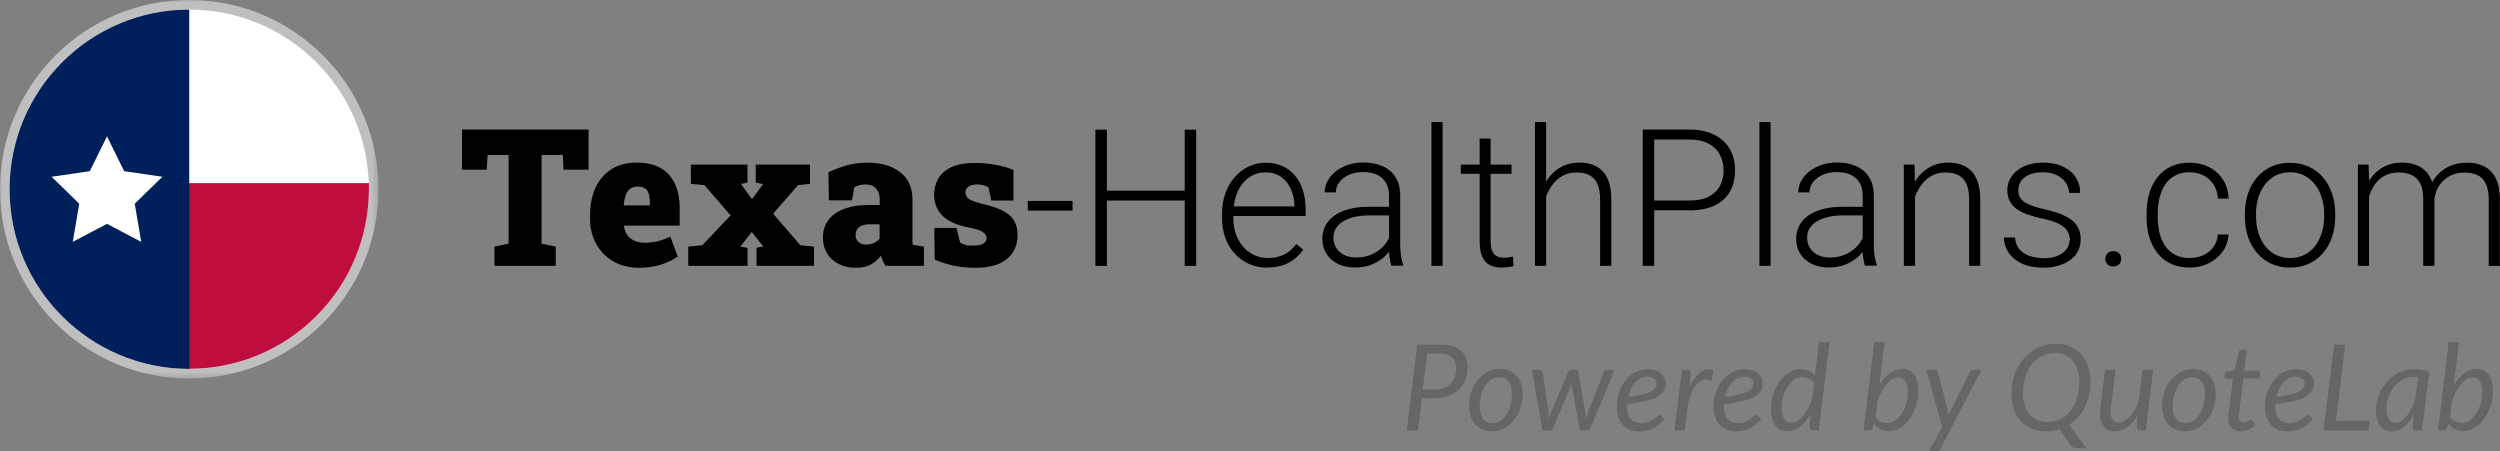
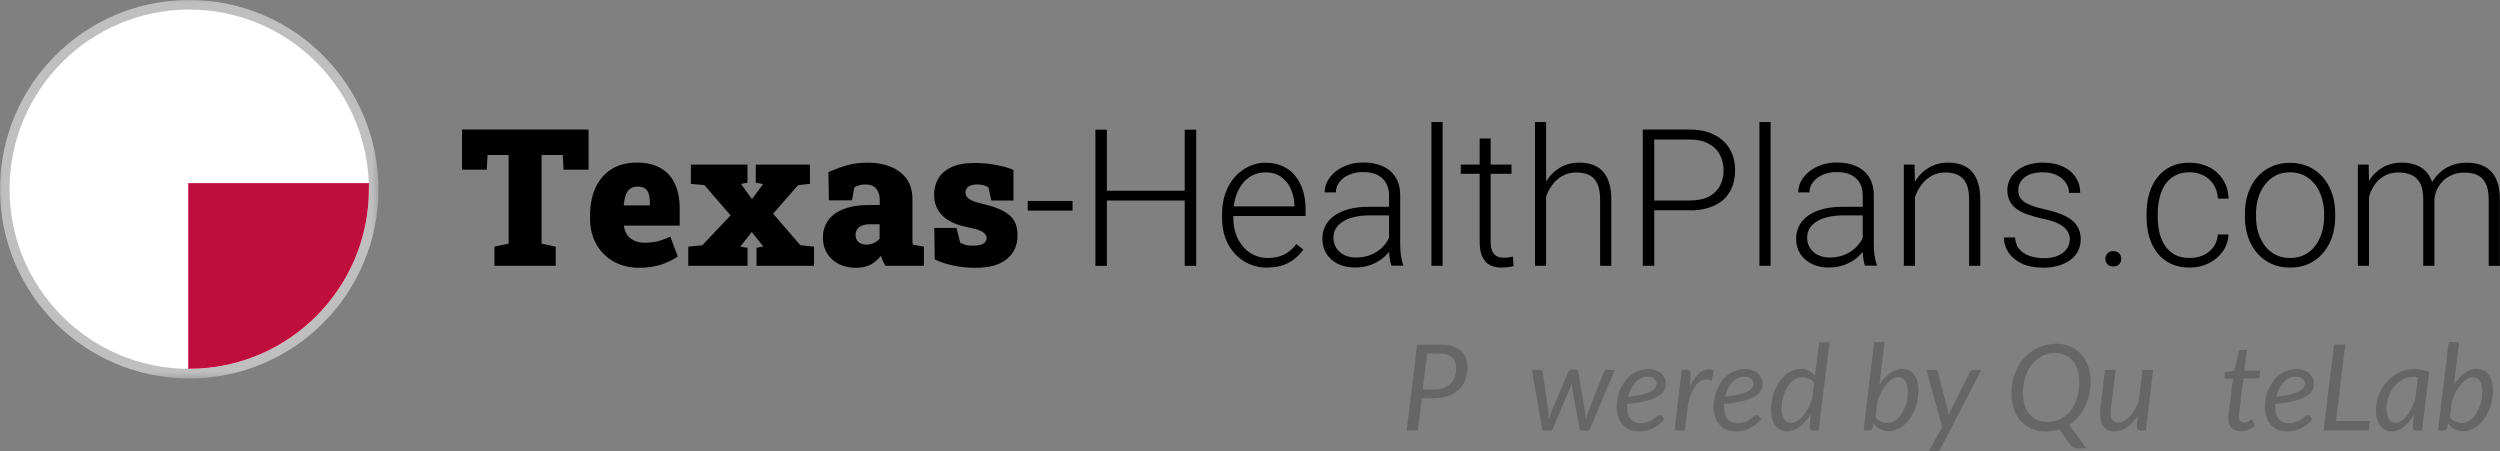
<svg xmlns="http://www.w3.org/2000/svg" id="b" viewBox="0 0 250.48 45.19">
  <rect x="0" y="0" width="250.48" height="45.19" fill="#808080" stroke="none" />
  <defs>
    <mask id="d" x="-.24" y="-.24" width="38.39" height="38.39" maskUnits="userSpaceOnUse">
      <g id="e">
        <path d="m38.15-.24H-.24v38.39h38.39V-.24Z" fill="#fff" stroke-width="0" />
      </g>
    </mask>
  </defs>
  <g id="c">
    <g mask="url(#d)">
      <circle cx="18.96" cy="18.96" r="18.48" fill="#fff" stroke="#bfbfbf" stroke-width=".96" />
      <path d="m18.96,36.95c9.94,0,18-8.06,18-18,0-.2,0-.4,0-.6h-18.1v18.6s.07,0,.11,0Z" fill="#bf0d3e" stroke-width="0" />
-       <path d="m18.96.96C9.02.96.96,9.02.96,18.96s8.06,18,18,18V.96Z" fill="#00205b" stroke-width="0" />
-       <path d="m10.73,13.68l1.71,3.47,3.83.56-2.77,2.7.65,3.82-3.43-1.8-3.43,1.8.65-3.82-2.77-2.7,3.83-.56,1.71-3.47Z" fill="#fff" stroke-width="0" />
    </g>
    <path d="m49.54,26.63v-1.92l1.42-.3v-8.88h-2.11l-.08,1.47h-2.48v-4.02h12.68v4.02h-2.51l-.07-1.47h-2.13v8.88l1.42.3v1.92h-6.14Zm14.52.2c-.99,0-1.86-.21-2.61-.64-.74-.43-1.31-1.02-1.72-1.76-.41-.74-.61-1.58-.61-2.52v-.35c0-1.03.18-1.94.54-2.74.36-.79.89-1.41,1.59-1.86.7-.45,1.56-.67,2.58-.67.92,0,1.69.18,2.32.53.64.35,1.12.87,1.45,1.56.33.68.5,1.52.5,2.52v1.7h-5.58v.07c.04.32.15.6.31.85.17.24.4.44.69.58.29.14.66.22,1.09.22s.84-.05,1.25-.14c.41-.1.85-.26,1.3-.47l.75,1.99c-.46.32-1.01.59-1.67.81-.66.21-1.39.32-2.19.32Zm-1.53-6.25h2.58v-.24c0-.36-.04-.67-.11-.91-.07-.24-.19-.43-.37-.55-.17-.12-.42-.19-.72-.19-.33,0-.6.08-.8.24-.19.16-.34.37-.43.66-.09.27-.15.59-.19.95l.04.05Zm6.43,6.05v-1.92l1.41-.14,2.83-2.99-2.62-3.03-1.36-.13v-1.93h5.67v1.81l-.65.13,1.1,1.52,1.12-1.51-.74-.14v-1.81h5.43v1.93l-1.19.13-2.5,2.86,2.73,3.16,1.37.14v1.92h-5.76v-1.8l.67-.14-1.15-1.45-1.14,1.47.72.12v1.8h-5.93Zm16.82.2c-.98,0-1.78-.28-2.4-.83-.62-.56-.93-1.3-.93-2.22,0-.63.17-1.19.51-1.68.34-.49.86-.87,1.54-1.14.69-.28,1.55-.42,2.58-.42h1.06v-.6c0-.41-.12-.75-.35-1.03-.23-.29-.6-.43-1.1-.43-.21,0-.41.03-.6.08-.18.05-.35.12-.5.22l-.22,1.29h-2.32l-.05-2.82c.57-.26,1.17-.48,1.8-.67.63-.19,1.33-.28,2.11-.28,1.38,0,2.48.32,3.29.96.81.63,1.22,1.53,1.22,2.71v4.16c0,.14.02.27.05.39l1.1.19v1.92h-3.84c-.08-.11-.17-.26-.26-.45-.09-.19-.16-.37-.2-.56-.31.38-.65.68-1.03.89-.38.21-.87.32-1.45.32Zm1.01-2.32c.24,0,.47-.05.71-.14.24-.1.45-.25.63-.44v-1.46h-1.02c-.44,0-.79.1-1.03.29-.24.19-.36.45-.36.77s.1.55.3.72.46.26.77.26Zm10.97,2.32c-.8,0-1.55-.07-2.24-.22-.69-.15-1.31-.35-1.87-.61l-.04-3.16h2.22l.37,1.47c.13.08.3.15.51.22.21.06.45.08.74.08.53,0,.9-.07,1.1-.22.2-.14.3-.32.3-.54s-.12-.41-.35-.58c-.22-.18-.71-.34-1.45-.48-1.19-.23-2.06-.62-2.62-1.18-.56-.56-.84-1.26-.84-2.1,0-.57.13-1.09.39-1.57s.69-.87,1.28-1.16c.6-.3,1.4-.45,2.4-.45.76,0,1.49.07,2.17.2.69.13,1.26.3,1.71.5v3.06h-2.22l-.28-1.31c-.14-.1-.31-.17-.49-.22-.18-.05-.38-.08-.61-.08-.42,0-.72.08-.92.22-.19.15-.29.34-.29.58,0,.14.04.27.12.41.09.14.26.27.51.39.25.12.62.24,1.1.35,1.16.26,2.02.61,2.61,1.07.59.46.88,1.15.88,2.08,0,1-.36,1.79-1.08,2.38-.71.58-1.75.87-3.11.87Zm9.7-6.7v.97h-4.49v-.97h4.49Zm11.46-1.02v.98h-8.29v-.98h8.29Zm-8.02-6.12v13.65h-1.15v-13.65h1.15Zm8.95,0v13.65h-1.15v-13.65h1.15Zm7.14,13.83c-.66,0-1.27-.12-1.83-.37-.55-.24-1.03-.59-1.44-1.03-.41-.44-.72-.97-.95-1.57-.22-.61-.33-1.28-.33-2.01v-.4c0-.78.12-1.49.35-2.12.23-.63.55-1.17.96-1.62.41-.45.87-.79,1.39-1.03.53-.24,1.07-.37,1.65-.37.64,0,1.22.12,1.72.35.5.22.92.55,1.26.97.34.41.6.9.78,1.47.17.56.26,1.18.26,1.87v.68h-7.68v-.96h6.56v-.13c-.01-.57-.13-1.1-.35-1.59-.21-.5-.53-.91-.96-1.22-.43-.31-.96-.47-1.59-.47-.48,0-.91.1-1.31.3-.39.2-.73.49-1.02.86-.28.37-.5.81-.66,1.32-.15.51-.23,1.07-.23,1.69v.4c0,.56.08,1.09.24,1.57.17.48.41.91.71,1.27.31.37.68.66,1.11.86.42.21.89.31,1.41.31.6,0,1.13-.11,1.59-.33.46-.22.88-.58,1.25-1.06l.7.54c-.22.32-.49.62-.83.9-.32.27-.72.49-1.17.66-.46.16-.99.24-1.59.24Zm12.18-2.01v-5.23c0-.48-.1-.9-.3-1.25-.2-.35-.49-.62-.88-.81-.39-.19-.86-.28-1.43-.28-.53,0-.99.09-1.41.28-.41.18-.73.43-.96.74-.23.31-.35.65-.35,1.02h-1.12c0-.39.09-.76.28-1.12.19-.36.45-.67.8-.96.34-.28.75-.5,1.23-.67.48-.17,1.01-.25,1.58-.25.72,0,1.36.12,1.91.37.56.24.99.61,1.3,1.1.31.49.47,1.1.47,1.84v4.9c0,.35.02.71.07,1.09.06.37.13.68.23.93v.11h-1.19c-.07-.22-.13-.51-.18-.84-.04-.34-.06-.67-.06-.97Zm.26-4.09l.02.86h-2.2c-.57,0-1.09.05-1.55.16-.45.1-.83.25-1.14.45-.31.19-.55.43-.72.7-.16.27-.24.59-.24.94s.09.69.27.99c.19.3.45.54.79.72.34.17.75.26,1.22.26.62,0,1.17-.12,1.65-.35.48-.23.88-.53,1.19-.91.31-.37.52-.78.63-1.23l.49.65c-.08.31-.23.63-.45.97-.21.32-.49.63-.83.92-.34.28-.75.51-1.22.69-.46.17-.99.26-1.58.26-.66,0-1.24-.12-1.73-.37-.49-.25-.87-.59-1.14-1.02-.27-.44-.4-.93-.4-1.48,0-.5.11-.95.32-1.34.21-.4.52-.74.92-1.01.41-.28.89-.49,1.46-.64.57-.15,1.22-.22,1.93-.22h2.33Zm5.11-8.49v14.4h-1.12v-14.4h1.12Zm6.9,4.26v.92h-5.08v-.92h5.08Zm-3.21-2.61h1.12v10.28c0,.47.06.82.19,1.06s.29.4.49.48c.2.08.42.12.65.12.17,0,.33,0,.49-.03.16-.03.3-.05.42-.08l.05.95c-.14.04-.32.08-.53.1-.22.03-.44.05-.66.05-.43,0-.81-.08-1.14-.23-.33-.16-.59-.44-.78-.82-.19-.39-.28-.93-.28-1.6v-10.27Zm6.68-1.65v14.4h-1.12v-14.4h1.12Zm-.25,8.7l-.5-.28c.04-.6.16-1.16.37-1.69s.48-.99.83-1.39c.36-.4.77-.71,1.25-.94.48-.22,1.01-.34,1.59-.34.51,0,.96.07,1.36.21.4.14.74.36,1.02.66s.49.68.64,1.15c.15.47.22,1.04.22,1.72v6.6h-1.12v-6.61c0-.7-.1-1.25-.29-1.64-.19-.4-.47-.68-.82-.85-.36-.17-.78-.25-1.27-.25-.54,0-1.01.12-1.42.36-.4.23-.74.53-1.01.91-.27.37-.47.77-.62,1.19-.14.42-.22.82-.23,1.2Zm14.57.14h-3.89v-.98h3.89c.81,0,1.47-.13,1.98-.39.51-.27.88-.63,1.12-1.09.24-.46.36-.97.36-1.54s-.12-1.07-.36-1.54c-.23-.47-.6-.84-1.12-1.12-.51-.29-1.17-.43-1.98-.43h-3.49v12.65h-1.15v-13.65h4.64c1,0,1.84.17,2.52.52.69.34,1.21.82,1.56,1.43.35.61.53,1.32.53,2.12s-.17,1.56-.53,2.17c-.35.6-.86,1.06-1.55,1.38-.68.32-1.53.48-2.53.48Zm8.17-8.84v14.4h-1.12v-14.4h1.12Zm9.23,12.58v-5.23c0-.48-.1-.9-.3-1.25-.2-.35-.49-.62-.88-.81-.39-.19-.87-.28-1.43-.28-.52,0-.99.09-1.41.28-.41.18-.73.43-.97.74-.23.31-.35.65-.35,1.02h-1.12c0-.39.09-.76.28-1.12.19-.36.45-.67.8-.96.34-.28.75-.5,1.23-.67.48-.17,1.01-.25,1.58-.25.73,0,1.36.12,1.91.37.56.24.99.61,1.3,1.1.31.49.47,1.1.47,1.84v4.9c0,.35.02.71.07,1.09.06.37.13.68.23.93v.11h-1.19c-.07-.22-.13-.51-.18-.84-.04-.34-.06-.67-.06-.97Zm.26-4.09l.02.86h-2.2c-.57,0-1.09.05-1.55.16-.45.1-.83.25-1.14.45-.31.19-.55.43-.72.7-.16.27-.24.59-.24.94s.09.69.27.99c.19.3.45.54.79.72.34.17.75.26,1.22.26.62,0,1.17-.12,1.65-.35.48-.23.88-.53,1.19-.91.31-.37.52-.78.63-1.23l.49.65c-.08.31-.23.63-.45.97-.21.32-.49.63-.83.92-.34.28-.75.51-1.22.69-.46.17-.99.26-1.57.26-.66,0-1.24-.12-1.73-.37-.49-.25-.87-.59-1.14-1.02-.27-.44-.4-.93-.4-1.48,0-.5.11-.95.32-1.34.21-.4.52-.74.92-1.01.41-.28.89-.49,1.46-.64.57-.15,1.22-.22,1.93-.22h2.33Zm4.98-2.07v7.98h-1.12v-10.14h1.07l.05,2.17Zm-.25,2.28l-.5-.28c.04-.6.16-1.16.37-1.69.21-.52.48-.99.83-1.39.36-.4.77-.71,1.25-.94.48-.22,1.01-.34,1.59-.34.51,0,.96.07,1.36.21.4.14.74.36,1.02.66s.49.68.64,1.15c.15.47.23,1.04.23,1.72v6.6h-1.12v-6.61c0-.7-.1-1.25-.29-1.64-.19-.4-.47-.68-.82-.85-.36-.17-.78-.25-1.27-.25-.54,0-1.01.12-1.41.36-.4.23-.74.53-1.01.91-.27.37-.48.77-.62,1.19-.14.42-.22.82-.24,1.2Zm15.77,3.11c0-.27-.07-.55-.21-.82-.14-.27-.4-.52-.8-.74-.39-.22-.96-.42-1.72-.57-.56-.12-1.07-.27-1.51-.42-.44-.16-.81-.34-1.11-.56-.3-.22-.53-.48-.68-.79-.16-.31-.24-.67-.24-1.09,0-.37.08-.73.24-1.06.17-.34.41-.63.71-.88.31-.26.69-.46,1.12-.6.44-.14.94-.22,1.49-.22.78,0,1.45.13,2.01.4.56.26.99.62,1.28,1.08.3.46.45.97.45,1.55h-1.12c0-.35-.1-.68-.31-.99-.2-.31-.5-.57-.89-.77-.39-.2-.86-.3-1.43-.3s-1.05.09-1.41.26c-.36.17-.63.4-.8.67-.16.27-.24.55-.24.83,0,.22.03.43.1.62.07.18.21.35.39.51.19.16.47.3.83.44.36.14.82.27,1.39.4.82.18,1.49.4,2.01.67.53.26.91.57,1.16.96.25.37.37.83.37,1.37,0,.42-.09.8-.26,1.15-.17.34-.43.64-.76.89-.33.25-.72.44-1.18.58-.46.14-.97.21-1.54.21-.86,0-1.58-.14-2.17-.42-.59-.29-1.03-.66-1.34-1.12-.3-.47-.45-.97-.45-1.49h1.12c.04.52.2.94.5,1.25.29.3.65.51,1.08.64.43.12.86.19,1.27.19.57,0,1.06-.08,1.44-.25.39-.17.68-.39.88-.67.2-.27.3-.57.3-.89Zm3.55,1.9c0-.22.07-.4.21-.55.14-.16.34-.23.58-.23s.45.07.59.22c.14.15.21.34.21.56,0,.21-.07.39-.21.54-.14.15-.34.22-.59.22s-.44-.07-.58-.22c-.14-.15-.21-.33-.21-.54Zm8.44-.09c.48,0,.92-.09,1.33-.26.42-.18.76-.45,1.03-.8.28-.36.43-.79.47-1.3h1.07c-.03.64-.23,1.22-.59,1.72-.36.5-.83.89-1.41,1.18-.57.28-1.21.42-1.9.42s-1.33-.13-1.87-.38c-.54-.26-.99-.61-1.35-1.07-.36-.46-.64-1-.82-1.61-.18-.62-.27-1.28-.27-2v-.39c0-.71.09-1.37.27-1.99.19-.62.46-1.16.82-1.61.36-.46.81-.82,1.35-1.08.54-.26,1.16-.38,1.87-.38s1.37.15,1.95.44c.58.29,1.04.71,1.39,1.25.35.54.54,1.17.57,1.91h-1.07c-.03-.54-.18-1.01-.43-1.41-.26-.39-.59-.7-1.01-.91-.42-.21-.88-.32-1.4-.32-.57,0-1.07.11-1.47.34-.41.22-.74.52-.99.91-.25.38-.43.82-.55,1.31-.12.49-.18,1-.18,1.54v.39c0,.54.06,1.06.17,1.56.12.49.3.92.55,1.3.26.38.59.68.99.91.41.22.91.33,1.49.33Zm5.54-4.13v-.31c0-.74.11-1.42.32-2.04.21-.62.52-1.17.91-1.62.4-.46.88-.81,1.43-1.06.56-.26,1.17-.38,1.86-.38s1.31.13,1.86.38c.56.25,1.03.6,1.43,1.06.4.46.71,1,.92,1.62.21.62.32,1.31.32,2.04v.31c0,.74-.11,1.42-.32,2.04-.21.62-.52,1.16-.92,1.61-.39.46-.87.81-1.42,1.07-.56.25-1.17.37-1.86.37s-1.31-.12-1.86-.37c-.56-.26-1.03-.61-1.43-1.07-.4-.46-.71-.99-.92-1.61-.21-.62-.32-1.31-.32-2.04Zm1.12-.31v.31c0,.56.07,1.08.22,1.58.15.49.37.93.66,1.32.29.38.64.68,1.07.9.43.22.92.33,1.47.33s1.03-.11,1.45-.33c.43-.22.78-.52,1.07-.9.29-.39.5-.83.65-1.32.15-.5.23-1.03.23-1.58v-.31c0-.55-.08-1.07-.23-1.57-.14-.49-.36-.93-.66-1.32-.29-.39-.64-.69-1.07-.92-.42-.22-.91-.34-1.46-.34s-1.04.11-1.46.34c-.42.22-.77.53-1.07.92-.29.39-.51.83-.66,1.32-.14.49-.22,1.02-.22,1.57Zm11.32-2.82v8.04h-1.12v-10.14h1.08l.05,2.1Zm-.21,2.34l-.54-.28c.04-.6.15-1.16.34-1.69.19-.52.46-.99.81-1.39s.76-.71,1.24-.94c.48-.22,1.03-.34,1.64-.34.49,0,.94.07,1.34.21.41.13.75.34,1.03.63.29.28.51.65.67,1.11.16.46.23,1,.23,1.64v6.75h-1.12v-6.71c0-.67-.11-1.2-.32-1.58-.21-.38-.5-.65-.87-.82-.37-.16-.8-.24-1.28-.24-.57,0-1.06.12-1.46.36-.39.23-.72.53-.97.91-.24.37-.43.77-.54,1.19-.12.42-.18.82-.19,1.2Zm6.74-.88l-.75.02c.03-.49.14-.97.34-1.42.2-.45.47-.85.81-1.2.34-.36.75-.64,1.23-.84.48-.21,1.02-.31,1.62-.31.53,0,.99.07,1.41.22.41.14.76.36,1.04.67.29.3.51.68.66,1.15.15.47.22,1.03.22,1.69v6.61h-1.12v-6.62c0-.72-.11-1.27-.32-1.67-.21-.4-.49-.68-.86-.83-.37-.16-.8-.23-1.29-.23-.49,0-.92.1-1.28.27-.37.17-.68.39-.93.67-.24.27-.43.57-.56.89-.12.32-.19.63-.21.94Z" stroke-width="0" />
    <path d="m144.36,34.53c.46,0,.85.05,1.19.16.34.11.61.26.83.46.22.2.38.44.49.72.11.28.16.59.16.94,0,.45-.07.87-.22,1.25-.15.38-.36.7-.64.97-.28.27-.63.49-1.04.64-.41.15-.89.23-1.42.23h-1.25l-.4,3.23h-1.12l1.05-8.6h2.37Zm-.55,4.48c.34,0,.64-.05.9-.16.26-.1.48-.25.65-.43.18-.19.31-.41.4-.67s.14-.54.14-.84c0-.23-.03-.44-.1-.62-.07-.18-.17-.34-.31-.47-.14-.13-.31-.23-.52-.3s-.45-.1-.73-.1h-1.25l-.44,3.6h1.25Z" fill="#666" stroke-width="0" />
-     <path d="m149.45,43.21c-.33,0-.64-.06-.91-.17-.28-.11-.51-.28-.71-.5-.2-.22-.36-.48-.47-.79-.11-.31-.17-.67-.17-1.07,0-.51.08-.99.24-1.45.16-.45.38-.85.66-1.18s.61-.6.99-.8c.38-.2.78-.29,1.22-.29.33,0,.64.06.91.17.28.11.51.28.71.5s.36.48.47.79c.11.31.17.67.17,1.06,0,.51-.08.99-.24,1.44s-.38.85-.66,1.19c-.28.34-.61.61-.99.81-.38.2-.79.3-1.22.3Zm.1-.83c.29,0,.56-.08.79-.24s.44-.37.61-.64c.17-.27.3-.57.39-.92.09-.35.14-.71.14-1.09,0-.56-.11-.98-.33-1.26-.22-.28-.54-.42-.96-.42-.3,0-.56.08-.8.24-.24.16-.44.37-.61.63-.17.26-.3.57-.39.92-.09.35-.14.71-.14,1.09,0,.56.11.98.33,1.27.22.29.54.43.96.43Z" fill="#666" stroke-width="0" />
    <path d="m161.79,37.05l-2.55,6.08h-.81c-.1,0-.16-.07-.18-.2l-.74-4.12c0-.07-.01-.13-.02-.2,0-.06-.01-.13-.02-.19-.04.13-.09.26-.14.4l-1.75,4.12c-.06.14-.14.2-.25.2h-.78l-1.07-6.08h.8c.08,0,.14.02.19.06s.08.09.1.16l.56,3.91c0,.14.02.28.02.41,0,.13.01.26.02.39.04-.13.09-.26.14-.39.05-.13.11-.27.16-.41l1.66-3.94c.02-.06.06-.11.11-.15s.12-.06.19-.06h.44c.08,0,.14.02.18.06s.07.09.08.15l.68,3.94c.02.14.04.28.05.41s.03.26.04.39c.04-.13.08-.26.12-.39s.09-.27.13-.41l1.54-3.91c.02-.06.06-.12.12-.16.06-.04.12-.06.19-.06h.77Z" fill="#666" stroke-width="0" />
    <path d="m166.78,42.01c-.2.21-.4.39-.6.54-.2.15-.4.28-.6.38s-.41.17-.64.22-.46.07-.72.07c-.35,0-.66-.06-.94-.17-.28-.12-.51-.28-.7-.5-.19-.21-.34-.47-.44-.78-.1-.3-.16-.64-.16-1.02,0-.31.03-.62.1-.93.07-.31.16-.6.29-.88s.28-.54.46-.78c.18-.24.39-.45.62-.62.23-.17.49-.31.77-.41.28-.1.58-.15.91-.15s.57.04.8.13.41.2.55.34c.14.14.25.29.32.45s.1.32.1.47c0,.26-.05.51-.16.73-.11.22-.31.42-.59.6s-.68.33-1.19.46-1.15.24-1.94.32c0,.04,0,.09,0,.13s0,.08,0,.13c0,.54.12.95.35,1.23.23.28.59.42,1.06.42.19,0,.36-.02.51-.06.15-.04.28-.09.4-.15.12-.06.22-.12.31-.19s.17-.13.25-.19c.07-.06.14-.11.21-.15.06-.04.13-.06.19-.06.08,0,.14.03.2.1l.26.33Zm-1.69-4.27c-.25,0-.48.05-.7.16-.21.1-.4.25-.56.43-.16.18-.3.4-.42.64s-.21.51-.27.79c.62-.08,1.11-.16,1.48-.26.37-.1.66-.2.86-.32s.33-.24.4-.37c.06-.13.1-.27.1-.41,0-.07-.02-.15-.05-.22-.03-.08-.08-.15-.15-.21-.07-.06-.16-.12-.27-.16s-.25-.06-.41-.06Z" fill="#666" stroke-width="0" />
    <path d="m169.3,38.74c.16-.34.33-.63.52-.88.19-.25.38-.45.58-.59.2-.14.41-.23.63-.26s.44,0,.66.1l-.19,1.03c-.52-.21-.98-.13-1.38.23-.4.36-.72,1.01-.97,1.95l-.34,2.81h-1.04l.73-6.08h.53c.24,0,.37.12.37.36l-.1,1.34Z" fill="#666" stroke-width="0" />
    <path d="m176.48,42.01c-.2.21-.4.39-.6.54-.2.15-.39.28-.6.38s-.41.17-.64.22c-.22.05-.46.07-.72.07-.35,0-.66-.06-.94-.17-.28-.12-.51-.28-.7-.5s-.34-.47-.44-.78c-.1-.3-.16-.64-.16-1.02,0-.31.03-.62.1-.93.07-.31.16-.6.29-.88s.28-.54.46-.78.39-.45.62-.62c.23-.17.49-.31.77-.41.28-.1.58-.15.91-.15s.57.04.8.13c.22.09.41.2.55.34.14.14.25.29.32.45.07.16.11.32.11.47,0,.26-.05.51-.16.73-.11.22-.31.42-.59.6s-.68.33-1.19.46-1.15.24-1.94.32c0,.04,0,.09,0,.13,0,.04,0,.08,0,.13,0,.54.12.95.35,1.23.23.28.59.42,1.06.42.19,0,.36-.02.51-.06.15-.04.28-.09.4-.15.12-.06.22-.12.31-.19s.17-.13.25-.19c.07-.06.14-.11.21-.15.06-.04.13-.06.19-.06.08,0,.14.03.2.1l.26.33Zm-1.69-4.27c-.25,0-.48.05-.7.16-.21.1-.4.25-.56.43-.16.18-.3.4-.42.64-.12.25-.21.51-.27.79.62-.08,1.11-.16,1.48-.26.37-.1.66-.2.86-.32s.33-.24.4-.37c.06-.13.1-.27.1-.41,0-.07-.02-.15-.05-.22s-.08-.15-.15-.21c-.07-.06-.16-.12-.27-.16-.11-.04-.25-.06-.41-.06Z" fill="#666" stroke-width="0" />
    <path d="m183.31,34.29l-1.09,8.84h-.56c-.14,0-.23-.04-.28-.11s-.07-.16-.07-.26l.11-1.28c-.15.26-.32.5-.5.71-.18.21-.37.39-.57.55-.2.15-.4.27-.62.35s-.43.12-.65.12c-.52,0-.92-.19-1.21-.57s-.43-.93-.43-1.65c0-.33.03-.66.1-.98s.17-.64.29-.94c.13-.3.28-.58.46-.84.18-.26.38-.48.6-.67.22-.19.46-.34.71-.44.25-.11.52-.16.8-.16.3,0,.57.06.82.18s.46.29.63.5l.41-3.35h1.04Zm-1.55,4.09c-.15-.22-.33-.37-.55-.45s-.43-.13-.65-.13c-.32,0-.6.09-.85.28-.25.19-.47.43-.65.73-.18.3-.31.63-.41,1-.1.37-.14.73-.14,1.09,0,.48.08.84.25,1.09s.41.38.73.38c.19,0,.39-.06.58-.18.2-.12.38-.29.57-.5.18-.21.35-.47.51-.76.16-.29.29-.61.41-.96l.2-1.58Z" fill="#666" stroke-width="0" />
    <path d="m188.29,38.59c.15-.25.32-.47.49-.67s.36-.37.55-.51c.19-.14.39-.25.6-.33.21-.08.42-.12.64-.12.52,0,.92.19,1.21.56s.43.93.43,1.65c0,.33-.03.66-.1.98-.07.33-.17.64-.29.94s-.28.58-.46.83-.38.48-.59.67c-.22.19-.46.34-.71.45-.26.11-.52.16-.8.16-.32,0-.62-.07-.88-.2-.26-.14-.48-.33-.65-.58l-.08.39c-.03.1-.07.18-.12.23s-.13.08-.26.08h-.56l1.07-8.84h1.04l-.52,4.3Zm-.39,3.2c.15.21.33.36.55.45.21.09.43.13.65.13s.4-.04.59-.13c.18-.09.35-.21.5-.36.15-.15.29-.33.41-.53.12-.2.22-.42.3-.65s.15-.47.19-.71.06-.49.06-.73c0-.48-.08-.84-.25-1.09s-.41-.37-.72-.37c-.19,0-.39.06-.58.18-.2.12-.39.29-.57.5-.18.21-.36.47-.51.76-.16.29-.3.62-.41.96l-.19,1.57Z" fill="#666" stroke-width="0" />
    <path d="m198.53,37.05l-4.1,7.89c-.04.08-.1.15-.15.19s-.13.06-.22.06h-.79l1.32-2.42-1.58-5.72h.88c.09,0,.15.02.19.06s.07.1.09.16l.98,3.83c.02.08.04.17.05.25s.02.17.03.25c.04-.08.07-.17.11-.25.04-.09.07-.17.11-.25l1.92-3.83c.03-.06.08-.12.14-.15.06-.04.12-.06.18-.06h.85Z" fill="#666" stroke-width="0" />
    <path d="m206.33,43.01c-.43.14-.89.21-1.37.21-.53,0-1-.09-1.43-.28-.42-.19-.78-.45-1.08-.78-.3-.33-.53-.73-.68-1.19s-.24-.96-.24-1.51c0-.73.11-1.4.34-2.02.23-.61.54-1.14.95-1.59.4-.44.88-.79,1.43-1.04.55-.25,1.15-.37,1.79-.37.53,0,1,.09,1.42.29s.78.45,1.08.79.52.74.68,1.2.24.97.24,1.51c0,.48-.05.94-.15,1.37-.1.43-.25.83-.43,1.2-.19.37-.41.7-.68,1-.27.3-.57.55-.89.76l1.74,2.36h-.91c-.14,0-.26-.02-.36-.06-.1-.04-.19-.11-.27-.2l-1.18-1.64Zm-3.64-3.59c0,.44.05.83.17,1.18.11.35.27.65.48.9s.46.44.76.57c.3.13.63.2,1,.2.48,0,.91-.09,1.31-.28.4-.19.74-.46,1.02-.81.28-.35.51-.77.66-1.27.16-.5.24-1.06.24-1.67,0-.44-.06-.83-.17-1.19-.11-.35-.27-.66-.48-.9-.21-.25-.46-.44-.76-.58-.3-.14-.63-.2-1-.2-.47,0-.9.09-1.3.29-.39.19-.73.46-1.02.81-.29.35-.51.78-.67,1.28-.16.5-.24,1.05-.24,1.67Z" fill="#666" stroke-width="0" />
    <path d="m215.73,37.05l-.73,6.08h-.53c-.26,0-.39-.13-.39-.38l.09-1.11c-.32.52-.68.91-1.08,1.18-.4.27-.82.4-1.24.4-.26,0-.48-.05-.68-.15-.2-.1-.36-.25-.48-.45-.12-.2-.21-.44-.25-.72s-.04-.61,0-.98l.46-3.86h1.06l-.46,3.86c-.06.48-.03.83.09,1.06.11.23.33.35.64.35.18,0,.37-.05.57-.15s.38-.24.56-.43c.18-.18.35-.41.51-.67.16-.26.29-.55.41-.87l.38-3.16h1.06Z" fill="#666" stroke-width="0" />
-     <path d="m218.89,43.21c-.33,0-.64-.06-.91-.17-.28-.11-.51-.28-.71-.5-.2-.22-.36-.48-.47-.79-.11-.31-.17-.67-.17-1.07,0-.51.08-.99.24-1.45.16-.45.38-.85.66-1.18s.61-.6.99-.8c.38-.2.78-.29,1.22-.29.33,0,.64.06.91.17.28.11.51.28.71.5s.36.48.47.79c.11.31.17.67.17,1.06,0,.51-.08.99-.24,1.44s-.38.85-.66,1.19c-.28.34-.61.61-.99.81-.38.2-.79.3-1.22.3Zm.1-.83c.29,0,.56-.08.79-.24s.44-.37.61-.64c.17-.27.3-.57.39-.92.09-.35.14-.71.14-1.09,0-.56-.11-.98-.33-1.26-.22-.28-.54-.42-.96-.42-.3,0-.56.08-.8.24-.24.16-.44.37-.61.63-.17.26-.3.57-.39.92-.09.35-.14.71-.14,1.09,0,.56.11.98.33,1.27.22.29.54.43.96.43Z" fill="#666" stroke-width="0" />
    <path d="m223.26,41.98v-.09s0-.09,0-.17.02-.17.03-.28c.01-.12.03-.27.06-.46l.37-3.04h-.68c-.06,0-.1-.02-.14-.06-.03-.04-.05-.1-.04-.18l.05-.43.94-.13.46-1.88c.02-.06.05-.11.09-.15s.1-.06.16-.06h.56l-.26,2.09h1.6l-.09.77h-1.6l-.37,2.99c-.02.16-.04.3-.05.4-.01.1-.02.18-.03.24,0,.06,0,.1-.01.13,0,.02,0,.04,0,.05,0,.2.05.35.14.45.1.1.22.15.38.15.11,0,.2-.01.28-.04.08-.03.15-.06.21-.1.06-.04.11-.07.15-.1s.07-.04.1-.04c.04,0,.06,0,.08.02.02.02.04.04.05.08l.23.51c-.2.17-.42.31-.67.41-.25.1-.5.15-.75.15-.39,0-.69-.11-.92-.32-.22-.21-.34-.52-.34-.92Z" fill="#666" stroke-width="0" />
    <path d="m231.72,42.01c-.2.21-.4.39-.6.54-.2.15-.4.28-.6.38s-.41.17-.64.22-.46.07-.72.07c-.35,0-.66-.06-.94-.17-.28-.12-.51-.28-.7-.5-.19-.21-.34-.47-.44-.78-.1-.3-.16-.64-.16-1.02,0-.31.03-.62.1-.93.07-.31.16-.6.29-.88s.28-.54.46-.78c.18-.24.39-.45.62-.62.23-.17.49-.31.77-.41.28-.1.58-.15.91-.15s.57.04.8.13.41.2.55.34c.14.14.25.29.32.45s.1.32.1.47c0,.26-.05.51-.16.73-.11.22-.31.42-.59.6s-.68.33-1.19.46-1.15.24-1.94.32c0,.04,0,.09,0,.13s0,.08,0,.13c0,.54.12.95.35,1.23.23.28.59.42,1.06.42.19,0,.36-.02.51-.06.15-.04.28-.09.4-.15.12-.06.22-.12.31-.19s.17-.13.25-.19c.07-.06.14-.11.21-.15.06-.04.13-.06.19-.06.08,0,.14.03.2.1l.26.33Zm-1.69-4.27c-.25,0-.48.05-.7.16-.21.1-.4.25-.56.43-.16.18-.3.4-.42.64s-.21.51-.27.79c.62-.08,1.11-.16,1.48-.26.37-.1.66-.2.86-.32s.33-.24.4-.37c.06-.13.1-.27.1-.41,0-.07-.02-.15-.05-.22-.03-.08-.08-.15-.15-.21-.07-.06-.16-.12-.27-.16s-.25-.06-.41-.06Z" fill="#666" stroke-width="0" />
    <path d="m237.43,42.18l-.11.95h-4.52l1.06-8.6h1.12l-.94,7.65h3.4Z" fill="#666" stroke-width="0" />
    <path d="m241.85,41.53c-.14.26-.3.49-.46.7s-.34.38-.53.53c-.19.15-.38.26-.59.34s-.42.12-.64.12c-.24,0-.46-.05-.65-.14-.2-.09-.36-.23-.5-.41-.14-.18-.25-.41-.32-.67-.08-.27-.11-.57-.11-.92s.05-.71.14-1.05.22-.67.38-.97.37-.58.6-.84c.23-.25.49-.47.78-.66.29-.19.59-.33.92-.43.33-.1.67-.15,1.03-.15.26,0,.51.02.76.06s.49.12.73.22l-.73,5.88h-.55c-.14,0-.24-.04-.29-.11s-.08-.16-.08-.26l.11-1.23Zm.41-3.73c-.09-.02-.18-.03-.26-.04s-.17,0-.25,0c-.24,0-.47.04-.7.12-.22.08-.43.19-.63.33-.2.14-.37.31-.53.5-.16.19-.3.41-.41.64-.11.23-.2.48-.27.74-.06.26-.1.53-.1.81,0,.96.31,1.45.92,1.45.2,0,.39-.06.58-.18.19-.12.37-.29.54-.51s.33-.48.47-.77c.14-.3.27-.62.38-.98l.26-2.08Z" fill="#666" stroke-width="0" />
    <path d="m245.85,38.59c.15-.25.31-.47.49-.67.17-.2.36-.37.55-.51.19-.14.39-.25.6-.33.21-.08.42-.12.64-.12.52,0,.92.19,1.21.56.29.38.43.93.43,1.65,0,.33-.03.66-.1.98-.07.33-.16.64-.29.94-.13.3-.28.58-.46.83-.18.26-.38.48-.59.67-.22.19-.46.34-.71.45-.26.11-.52.16-.8.16-.32,0-.62-.07-.88-.2s-.48-.33-.65-.58l-.08.39c-.03.1-.07.18-.12.23-.05.05-.13.08-.26.08h-.56l1.07-8.84h1.04l-.52,4.3Zm-.39,3.2c.15.21.33.36.55.45.21.09.43.13.64.13s.4-.04.59-.13c.18-.09.35-.21.5-.36.15-.15.29-.33.41-.53.12-.2.22-.42.3-.65s.15-.47.19-.71.06-.49.06-.73c0-.48-.08-.84-.25-1.09s-.41-.37-.72-.37c-.19,0-.39.06-.58.18s-.39.29-.57.5c-.18.21-.35.47-.51.76s-.29.62-.41.96l-.19,1.57Z" fill="#666" stroke-width="0" />
  </g>
</svg>